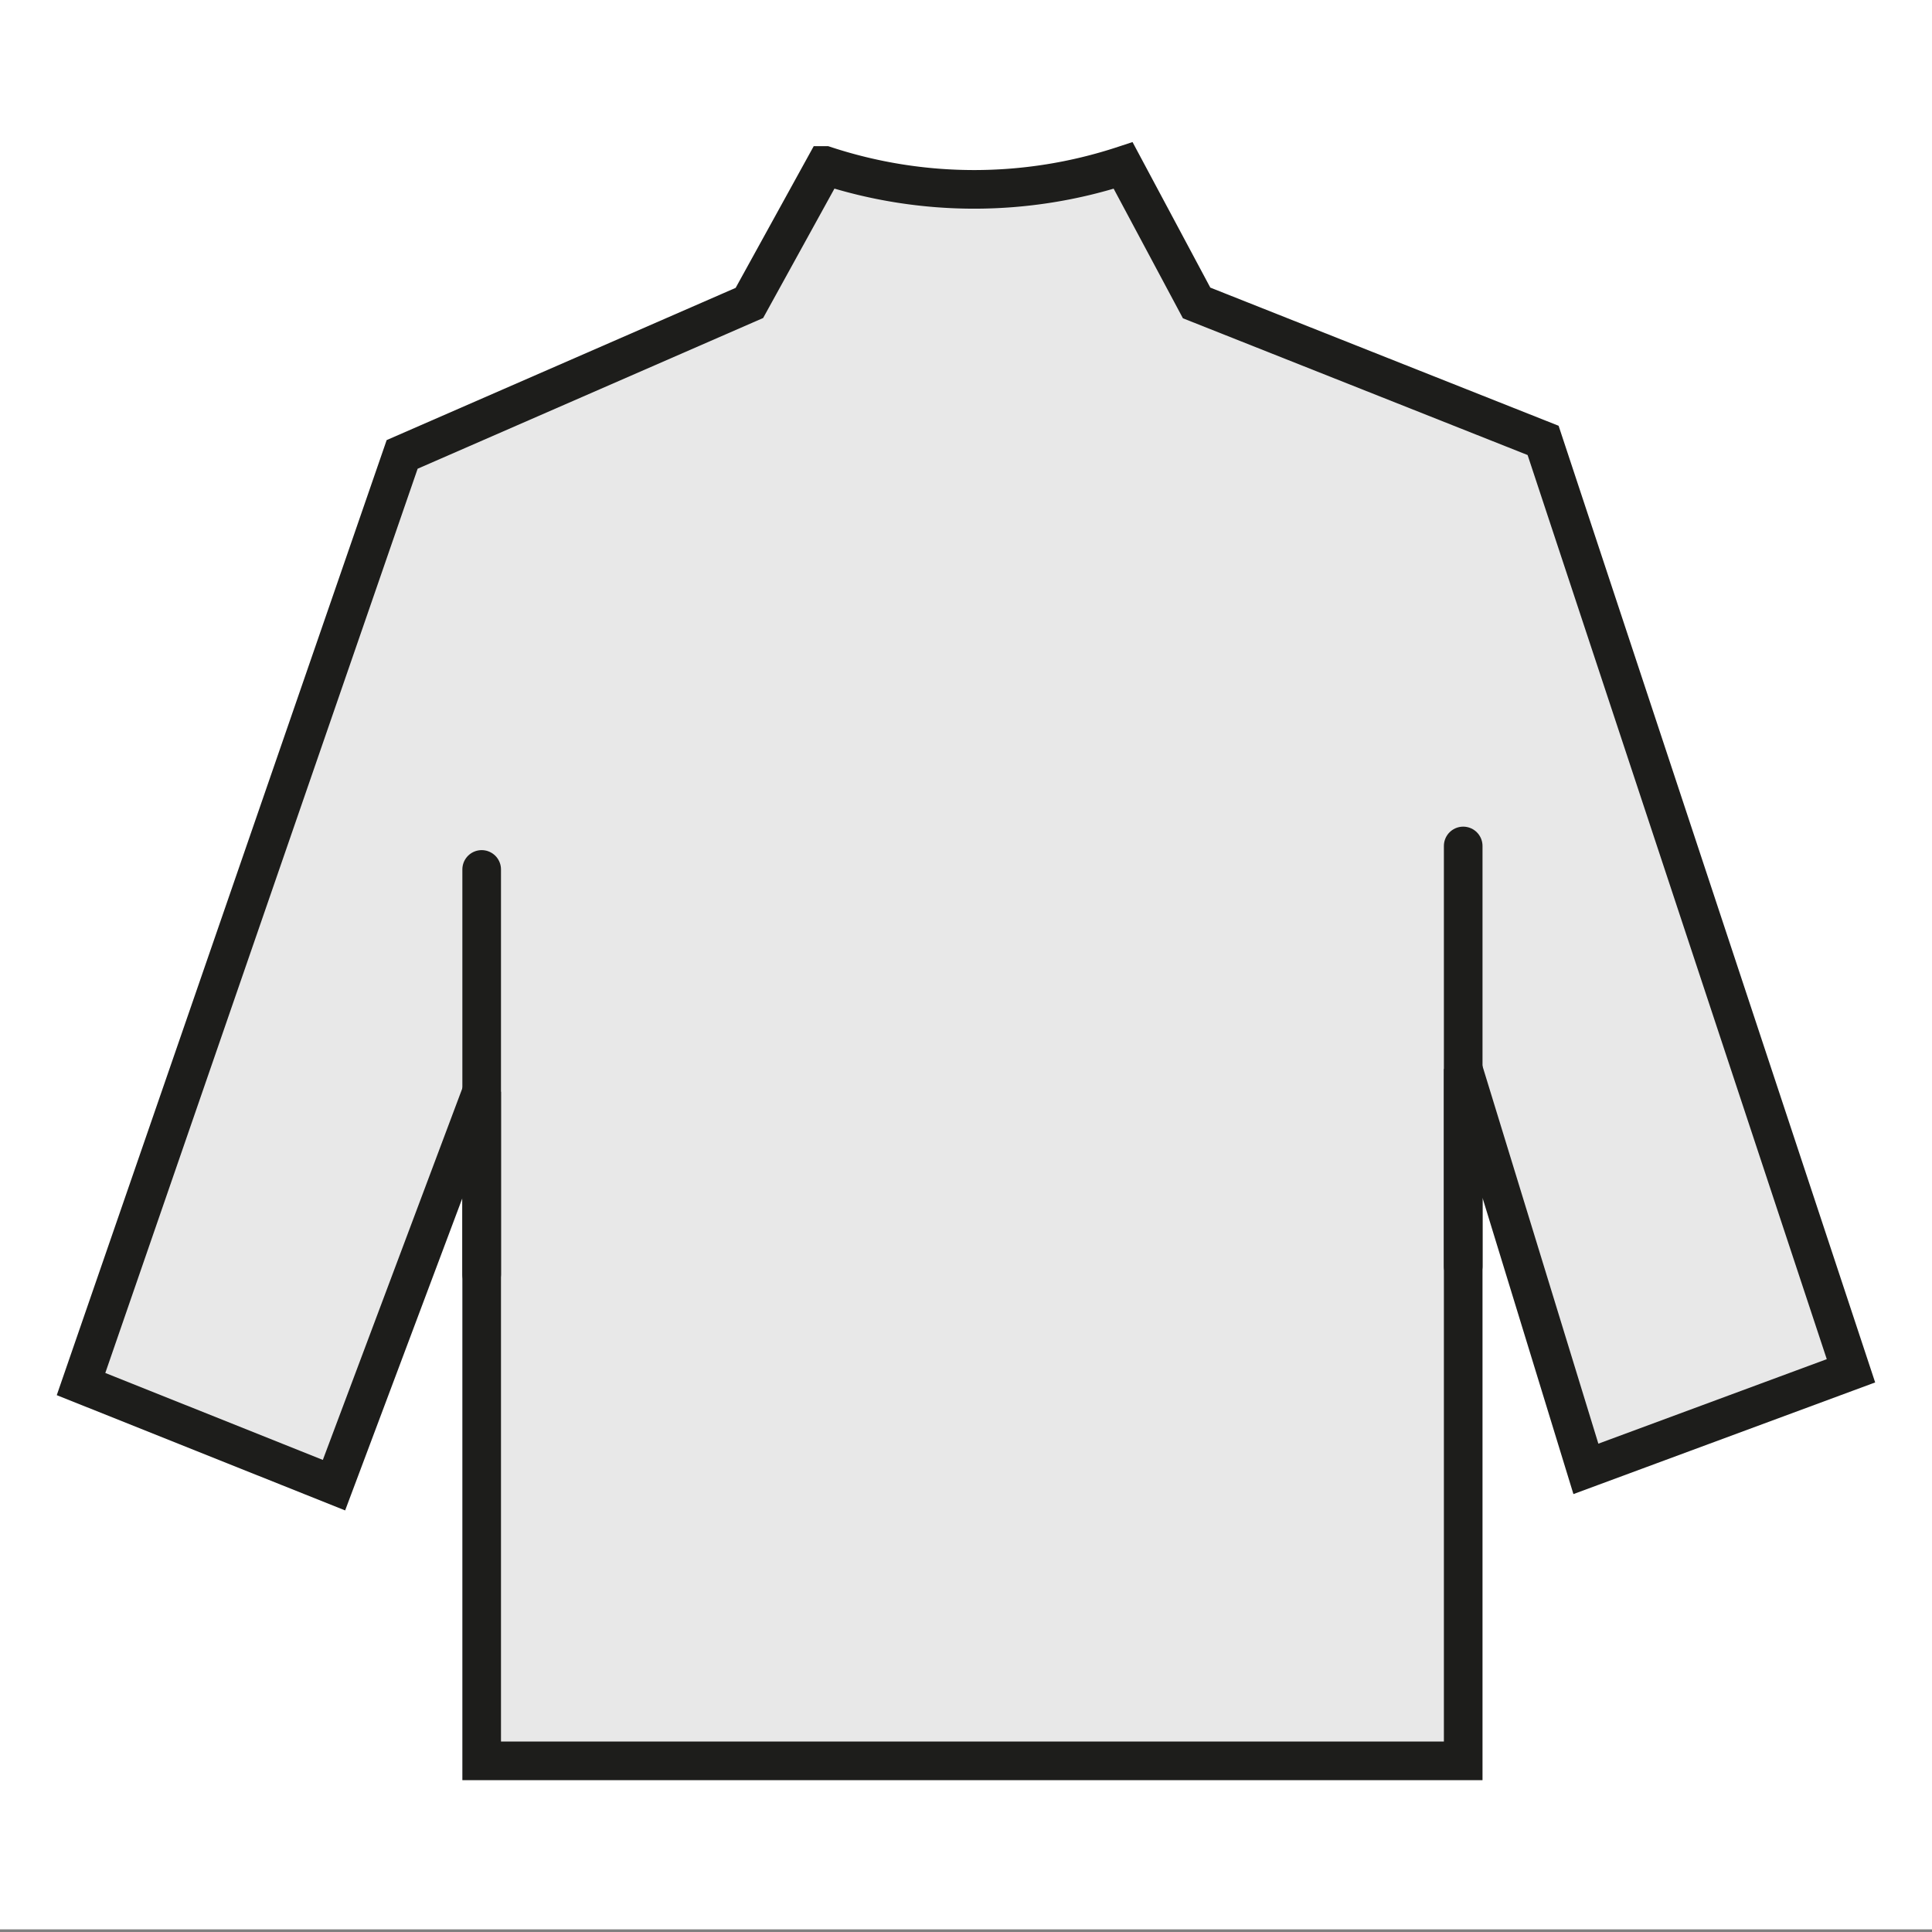
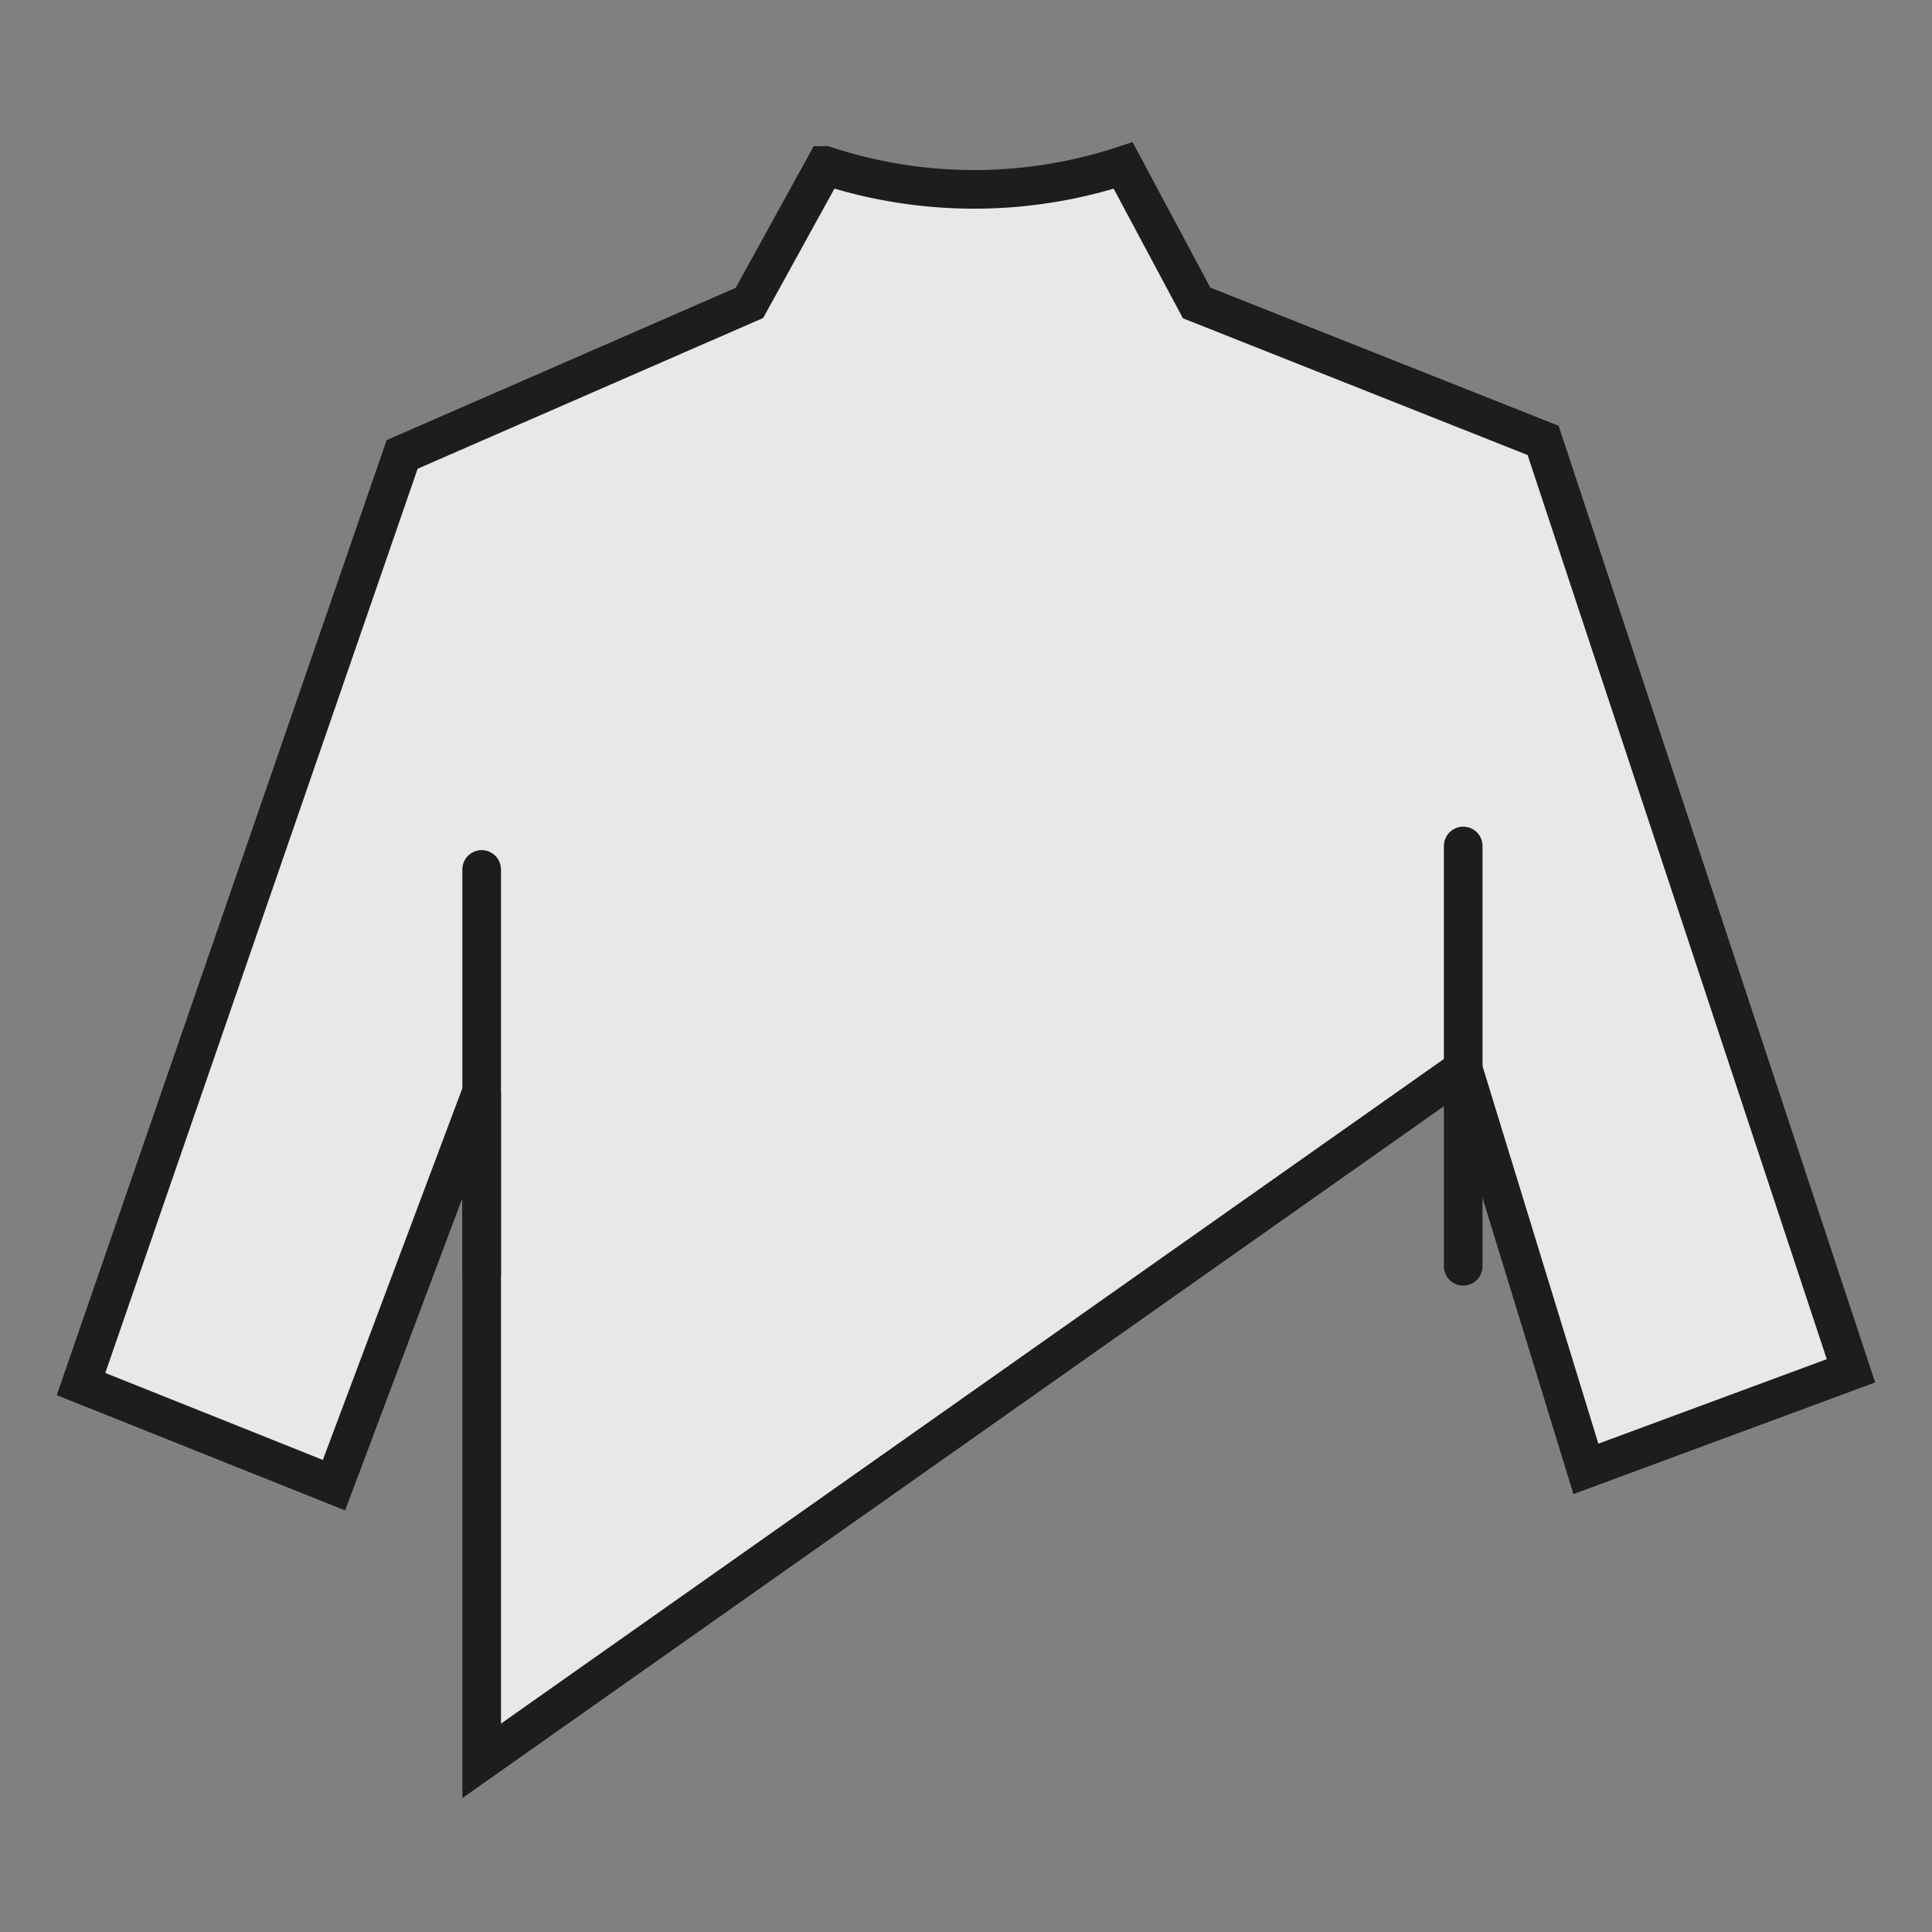
<svg xmlns="http://www.w3.org/2000/svg" id="Basis" viewBox="0 0 51.02 51.02">
  <rect x="0" y="0" width="51.02" height="51.02" fill="#808080" stroke="none" />
  <defs>
    <style>.cls-1,.cls-3{fill:#fff;}.cls-2{fill:#e8e8e8;fill-rule:evenodd;}.cls-2,.cls-3{stroke:#1d1d1b;stroke-miterlimit:3.86;stroke-width:1.02px;}.cls-3{stroke-linecap:round;}</style>
  </defs>
  <title>Artikel-Varianten</title>
-   <rect class="cls-1" y="-0.07" width="51.02" height="51.02" />
-   <path class="cls-2" d="M12.72,46.5V28.83L8.82,39.22,2.14,36.55,10.62,12l9.17-4,2-3.63a12.59,12.59,0,0,0,7.87,0L31.6,8l9.15,3.63L48.88,36.2l-7,2.59L38.64,28.23V46.5Z" />
+   <path class="cls-2" d="M12.72,46.5V28.83L8.82,39.22,2.14,36.55,10.62,12l9.17-4,2-3.63a12.59,12.59,0,0,0,7.87,0L31.6,8l9.15,3.63L48.88,36.2l-7,2.59L38.64,28.23Z" />
  <line class="cls-3" x1="12.72" y1="33.65" x2="12.72" y2="22.96" />
  <line class="cls-3" x1="38.64" y1="33.44" x2="38.64" y2="22.34" />
</svg>